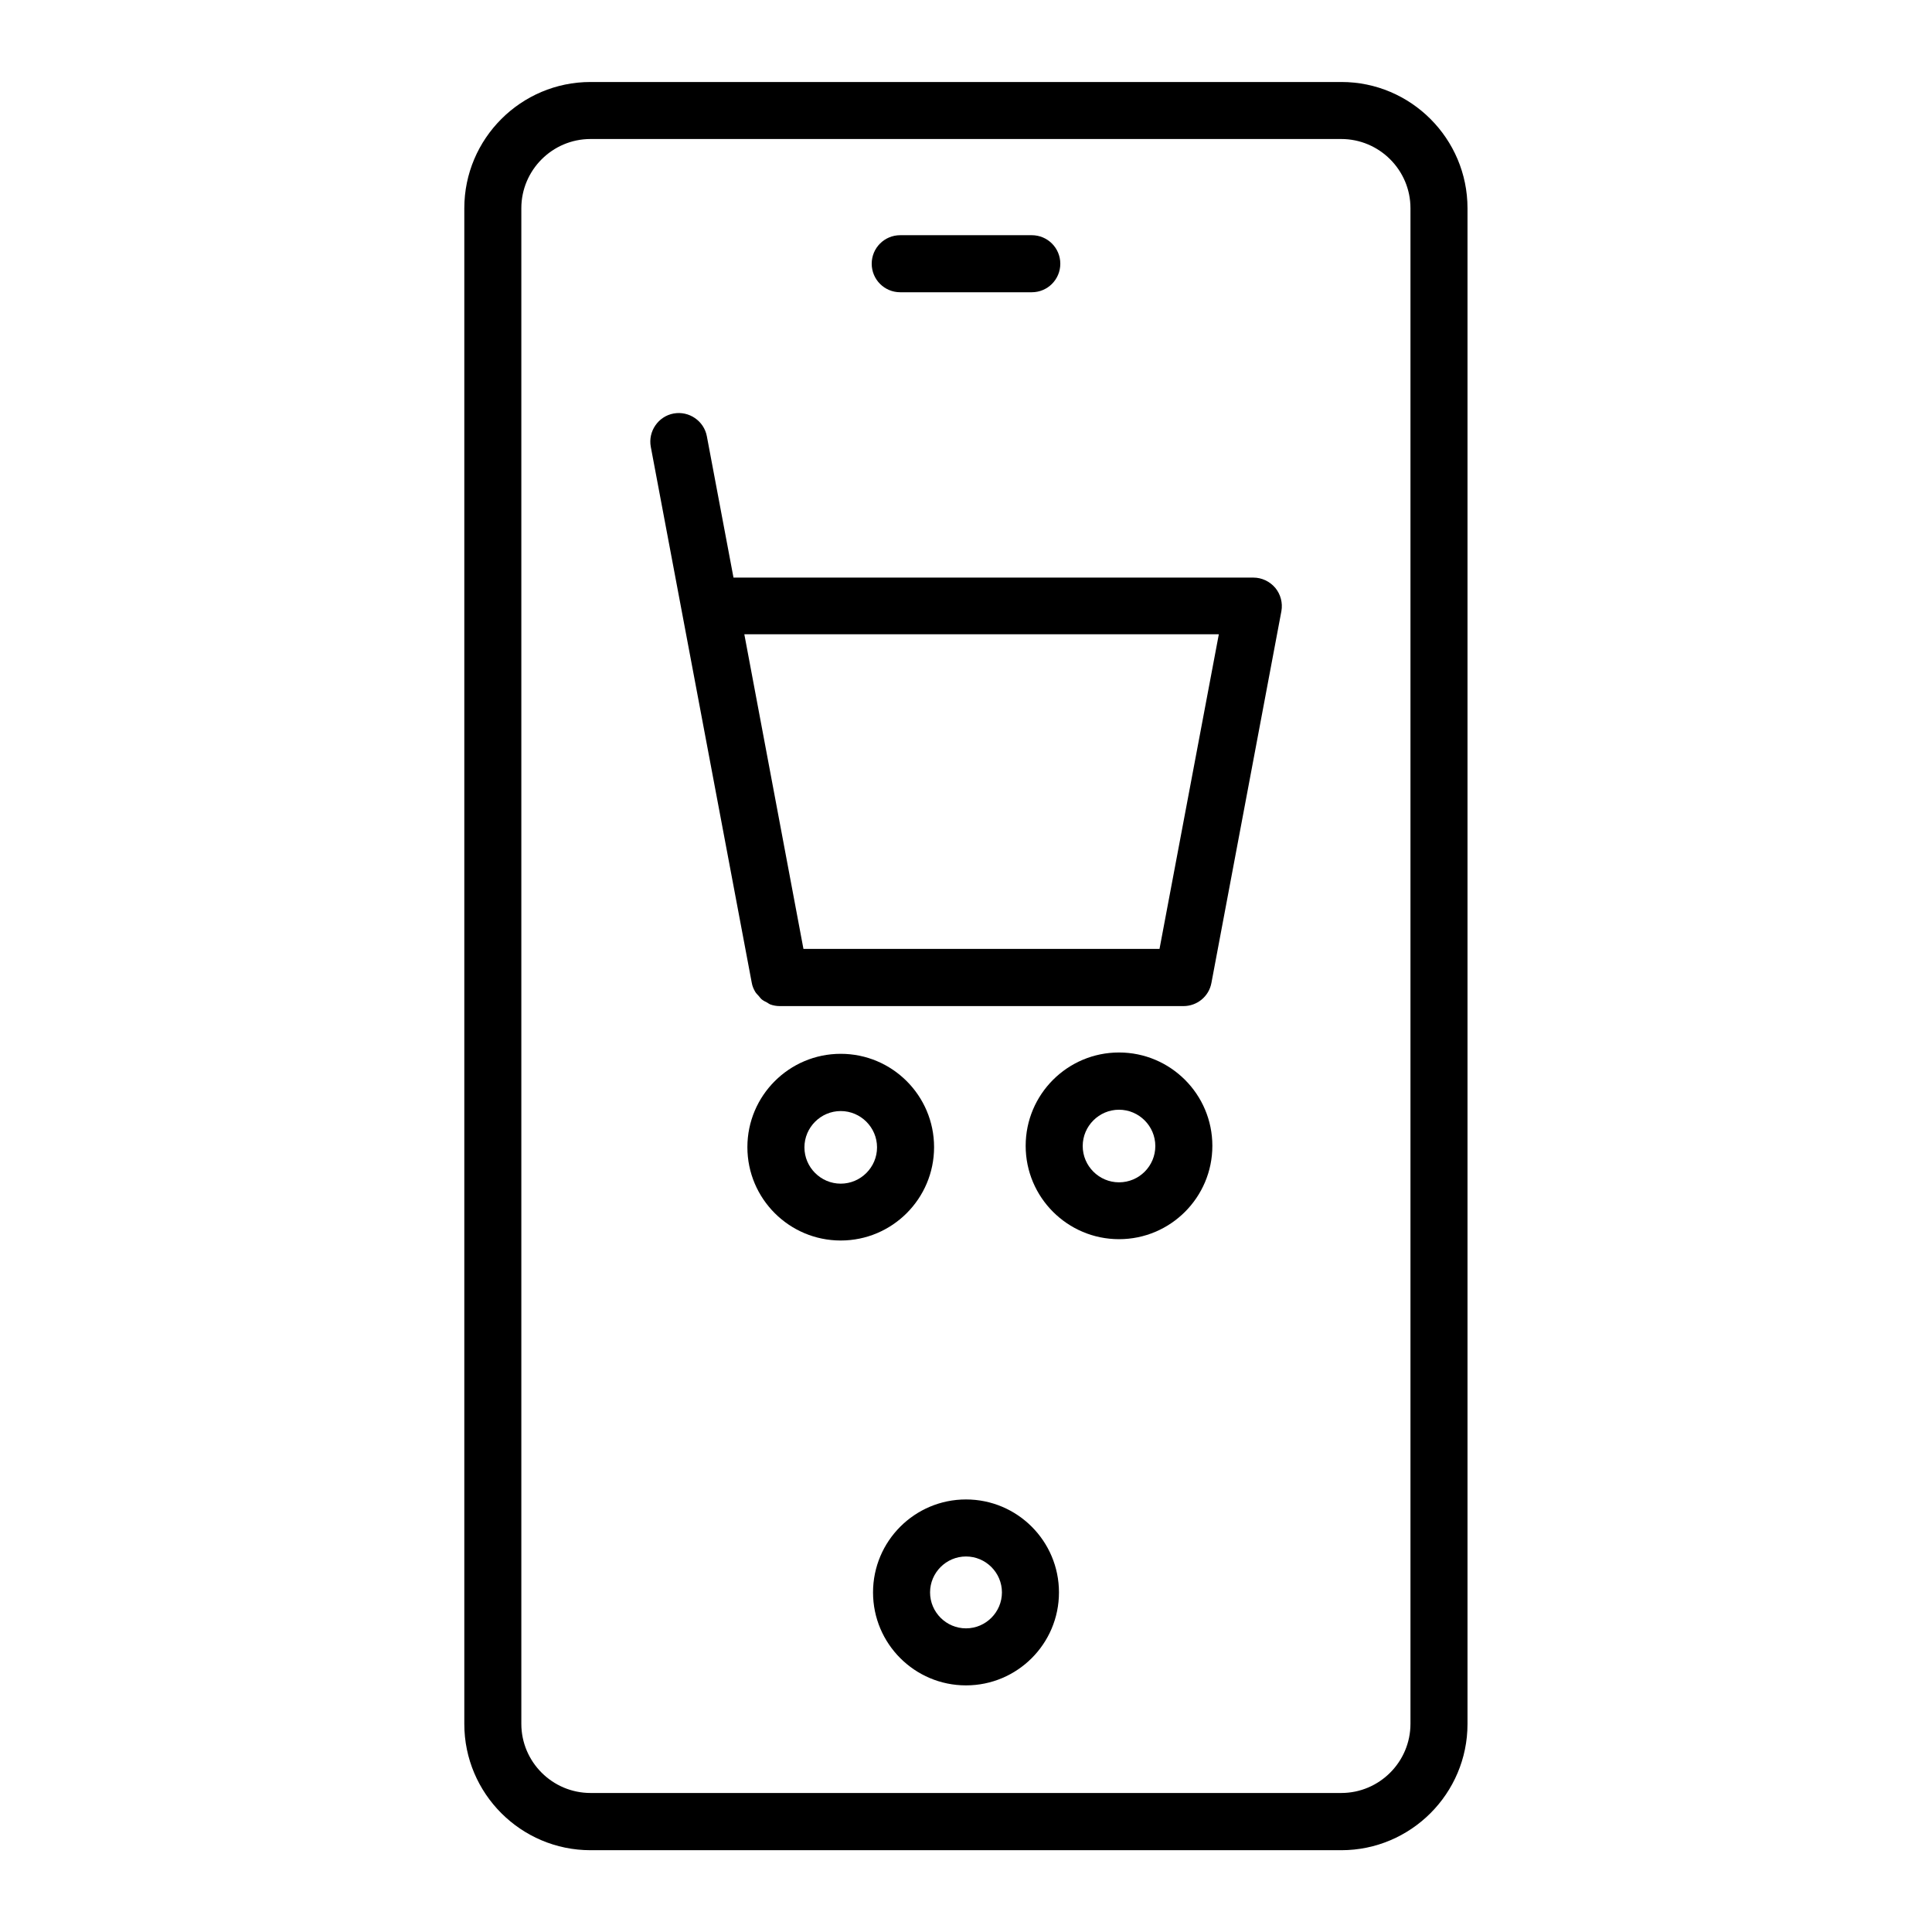
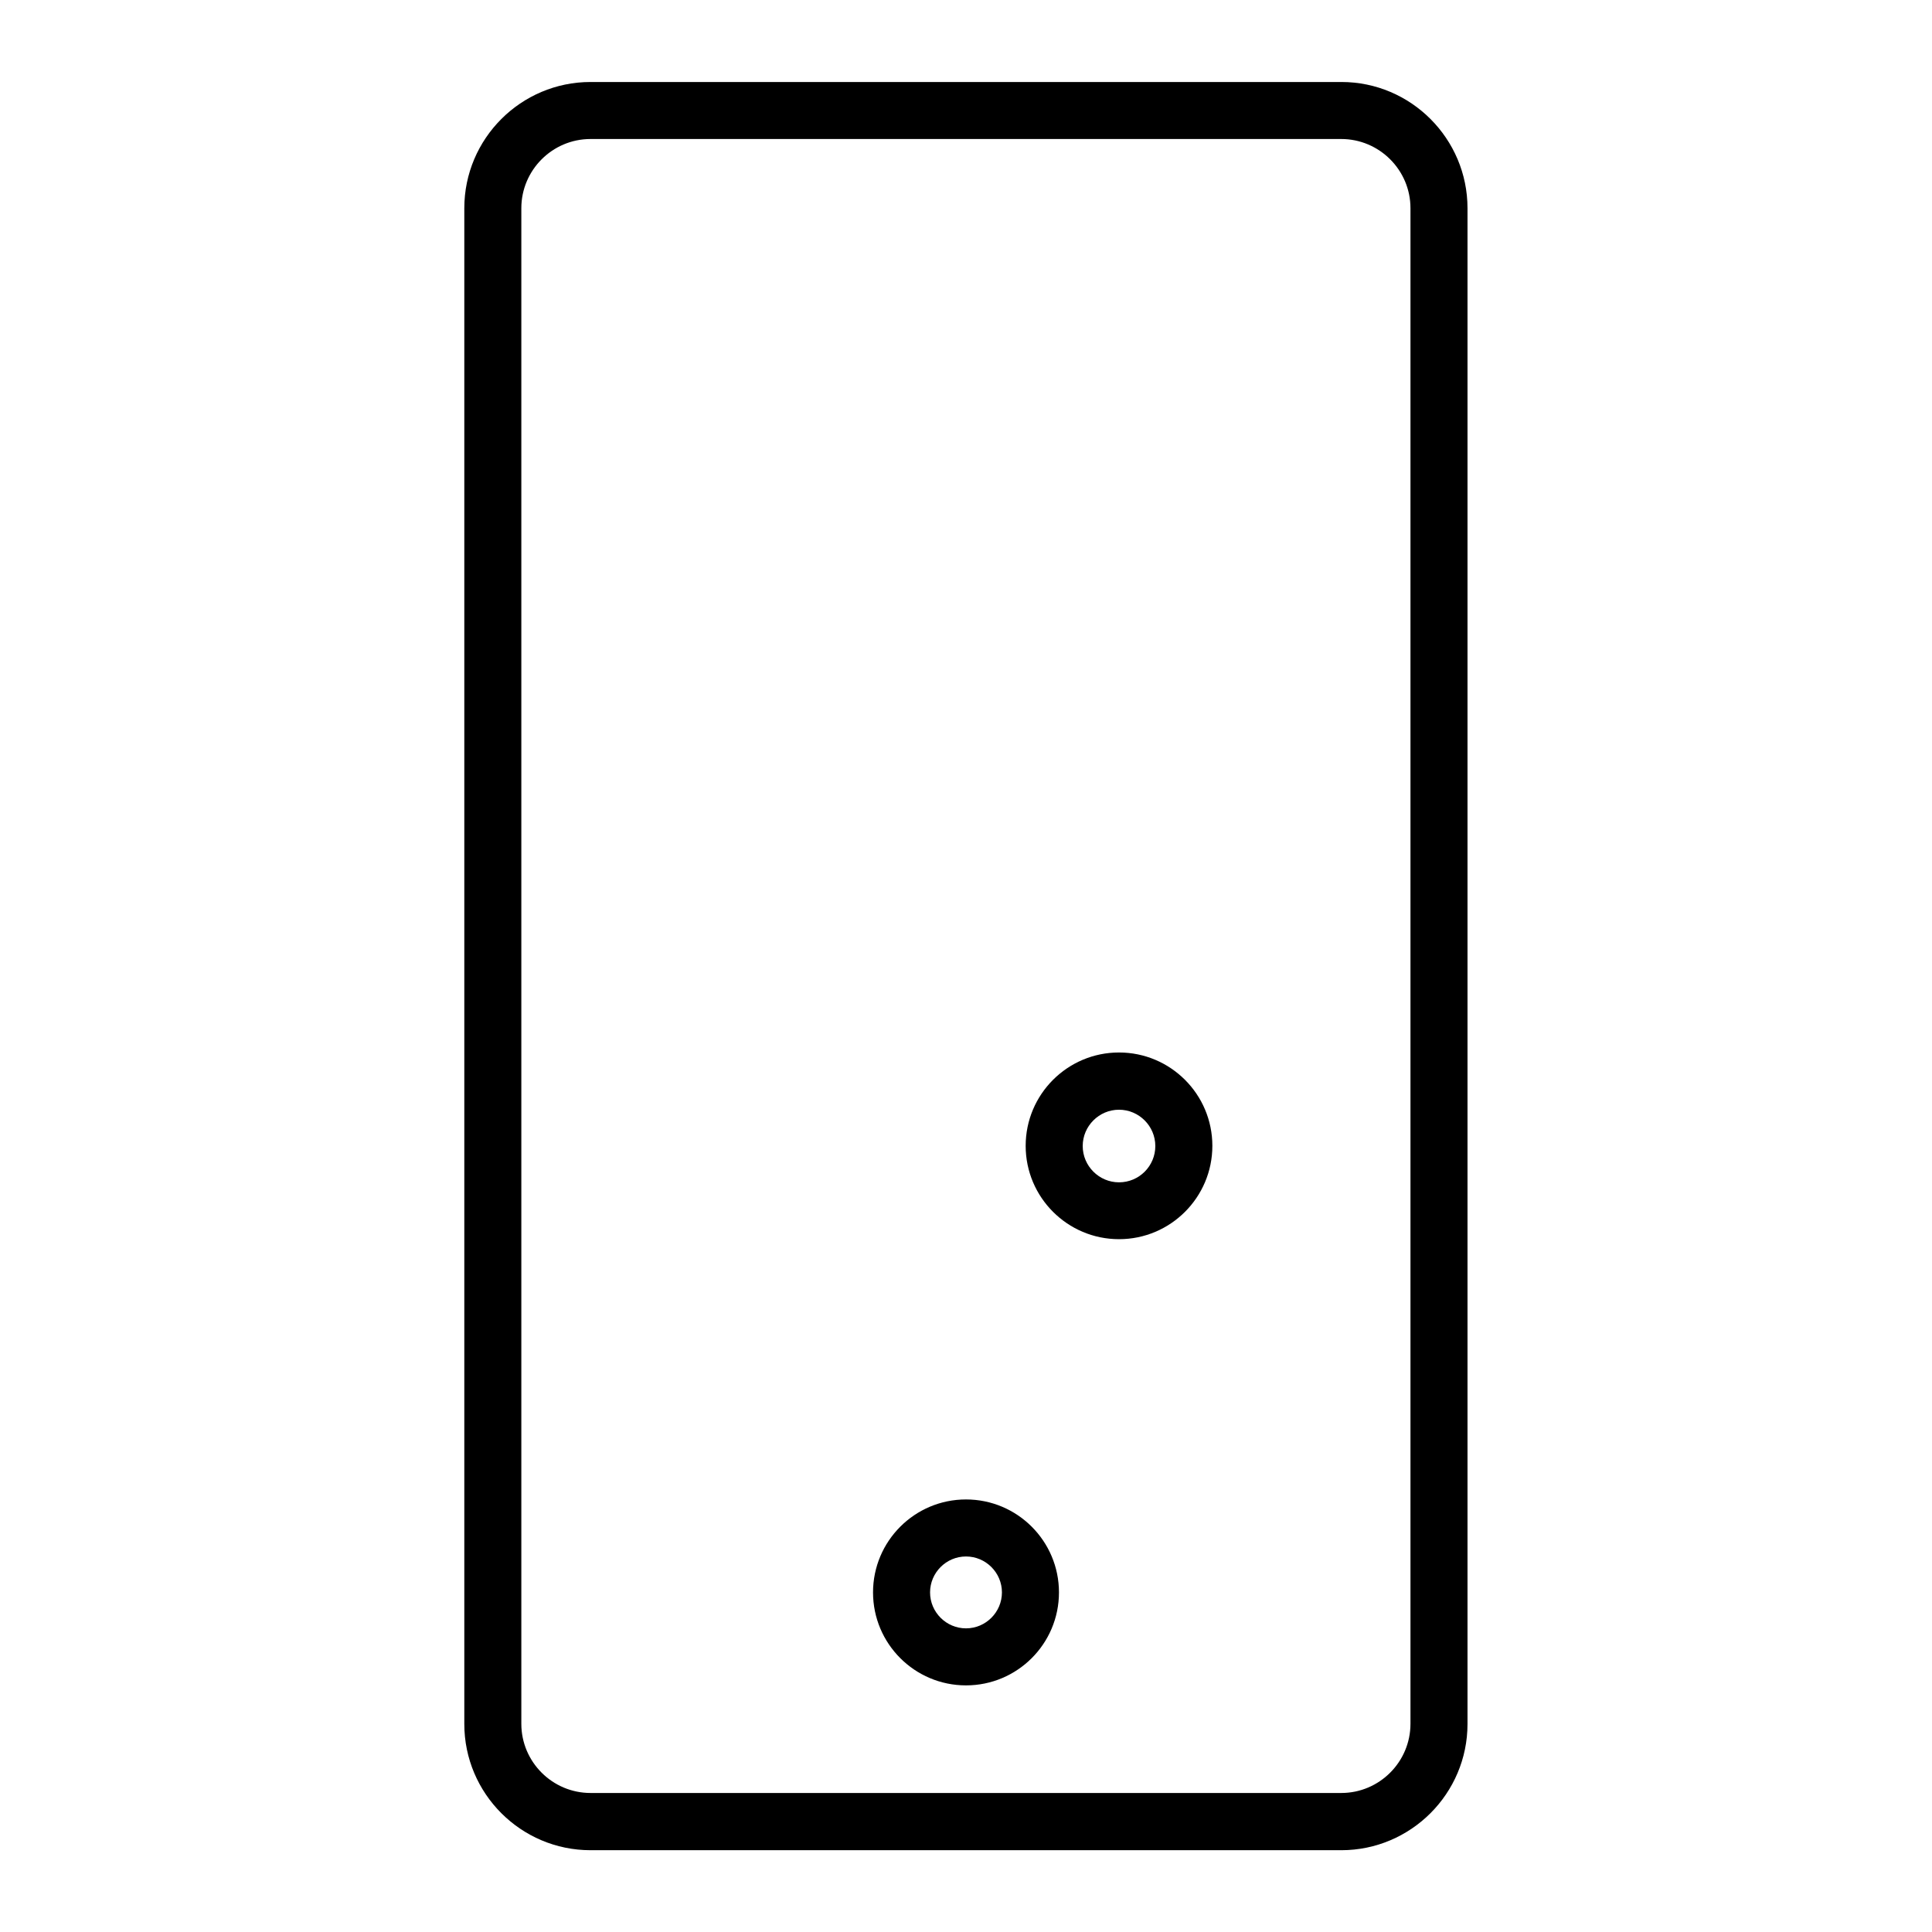
<svg xmlns="http://www.w3.org/2000/svg" fill="#000000" width="800px" height="800px" version="1.1" viewBox="144 144 512 512">
  <g>
-     <path d="m382.57 221.45h34.863c4.18 0 7.559-3.375 7.559-7.559 0-4.18-3.375-7.559-7.559-7.559h-34.863c-4.18 0-7.559 3.375-7.559 7.559s3.379 7.559 7.559 7.559z" />
    <path d="m499.5 165.73h-199c-18.438 0-33.453 15.012-33.453 33.453v401.69c0 18.438 15.012 33.453 33.453 33.453h198.95c18.438 0 33.453-15.012 33.453-33.453v-401.69c0-18.438-15.012-33.453-33.402-33.453zm18.289 435.09c0 10.078-8.211 18.34-18.34 18.34h-198.95c-10.078 0-18.34-8.211-18.34-18.34v-401.64c0-10.078 8.211-18.34 18.34-18.34h198.95c10.078 0 18.34 8.211 18.34 18.34z" />
    <path d="m400 541.37c-13.602 0-24.637 11.035-24.637 24.637 0 13.602 11.035 24.637 24.637 24.637s24.637-11.035 24.637-24.637c0-13.602-11.035-24.637-24.637-24.637zm0 34.16c-5.238 0-9.523-4.281-9.523-9.523 0-5.238 4.281-9.523 9.523-9.523 5.238 0 9.523 4.281 9.523 9.523-0.004 5.238-4.285 9.523-9.523 9.523z" />
-     <path d="m343.22 404.43c0.152 0.906 0.504 1.715 0.957 2.469 0.25 0.402 0.605 0.707 0.906 1.059 0.25 0.301 0.504 0.656 0.805 0.906 0.453 0.352 0.957 0.605 1.461 0.855 0.25 0.152 0.504 0.352 0.754 0.453 0.805 0.301 1.664 0.453 2.57 0.453h0.051 106.91c3.629 0 6.75-2.57 7.406-6.144l18.539-98.496c0.402-2.215-0.203-4.484-1.613-6.195-1.461-1.715-3.578-2.719-5.793-2.719l-137.79-0.004-7.055-37.434c-0.754-4.082-4.734-6.801-8.816-6.047s-6.801 4.734-6.047 8.816m134.82 133.06h-94.363l-15.668-83.379h125.75z" />
-     <path d="m391.54 448.01c0-13.652-11.082-24.738-24.738-24.738-13.652 0-24.738 11.082-24.738 24.738 0 13.652 11.082 24.738 24.738 24.738 13.652 0 24.738-11.086 24.738-24.738zm-24.738 9.672c-5.289 0-9.621-4.332-9.621-9.621s4.332-9.621 9.621-9.621 9.621 4.332 9.621 9.621c0.004 5.289-4.332 9.621-9.621 9.621z" />
    <path d="m440.55 422.92c-13.652 0-24.738 11.082-24.738 24.738 0 13.652 11.082 24.738 24.738 24.738 13.652 0 24.738-11.082 24.738-24.738s-11.086-24.738-24.738-24.738zm0 34.41c-5.289 0-9.621-4.332-9.621-9.621 0-5.289 4.332-9.621 9.621-9.621 5.289 0 9.621 4.332 9.621 9.621 0.004 5.289-4.281 9.621-9.621 9.621z" />
  </g>
</svg>